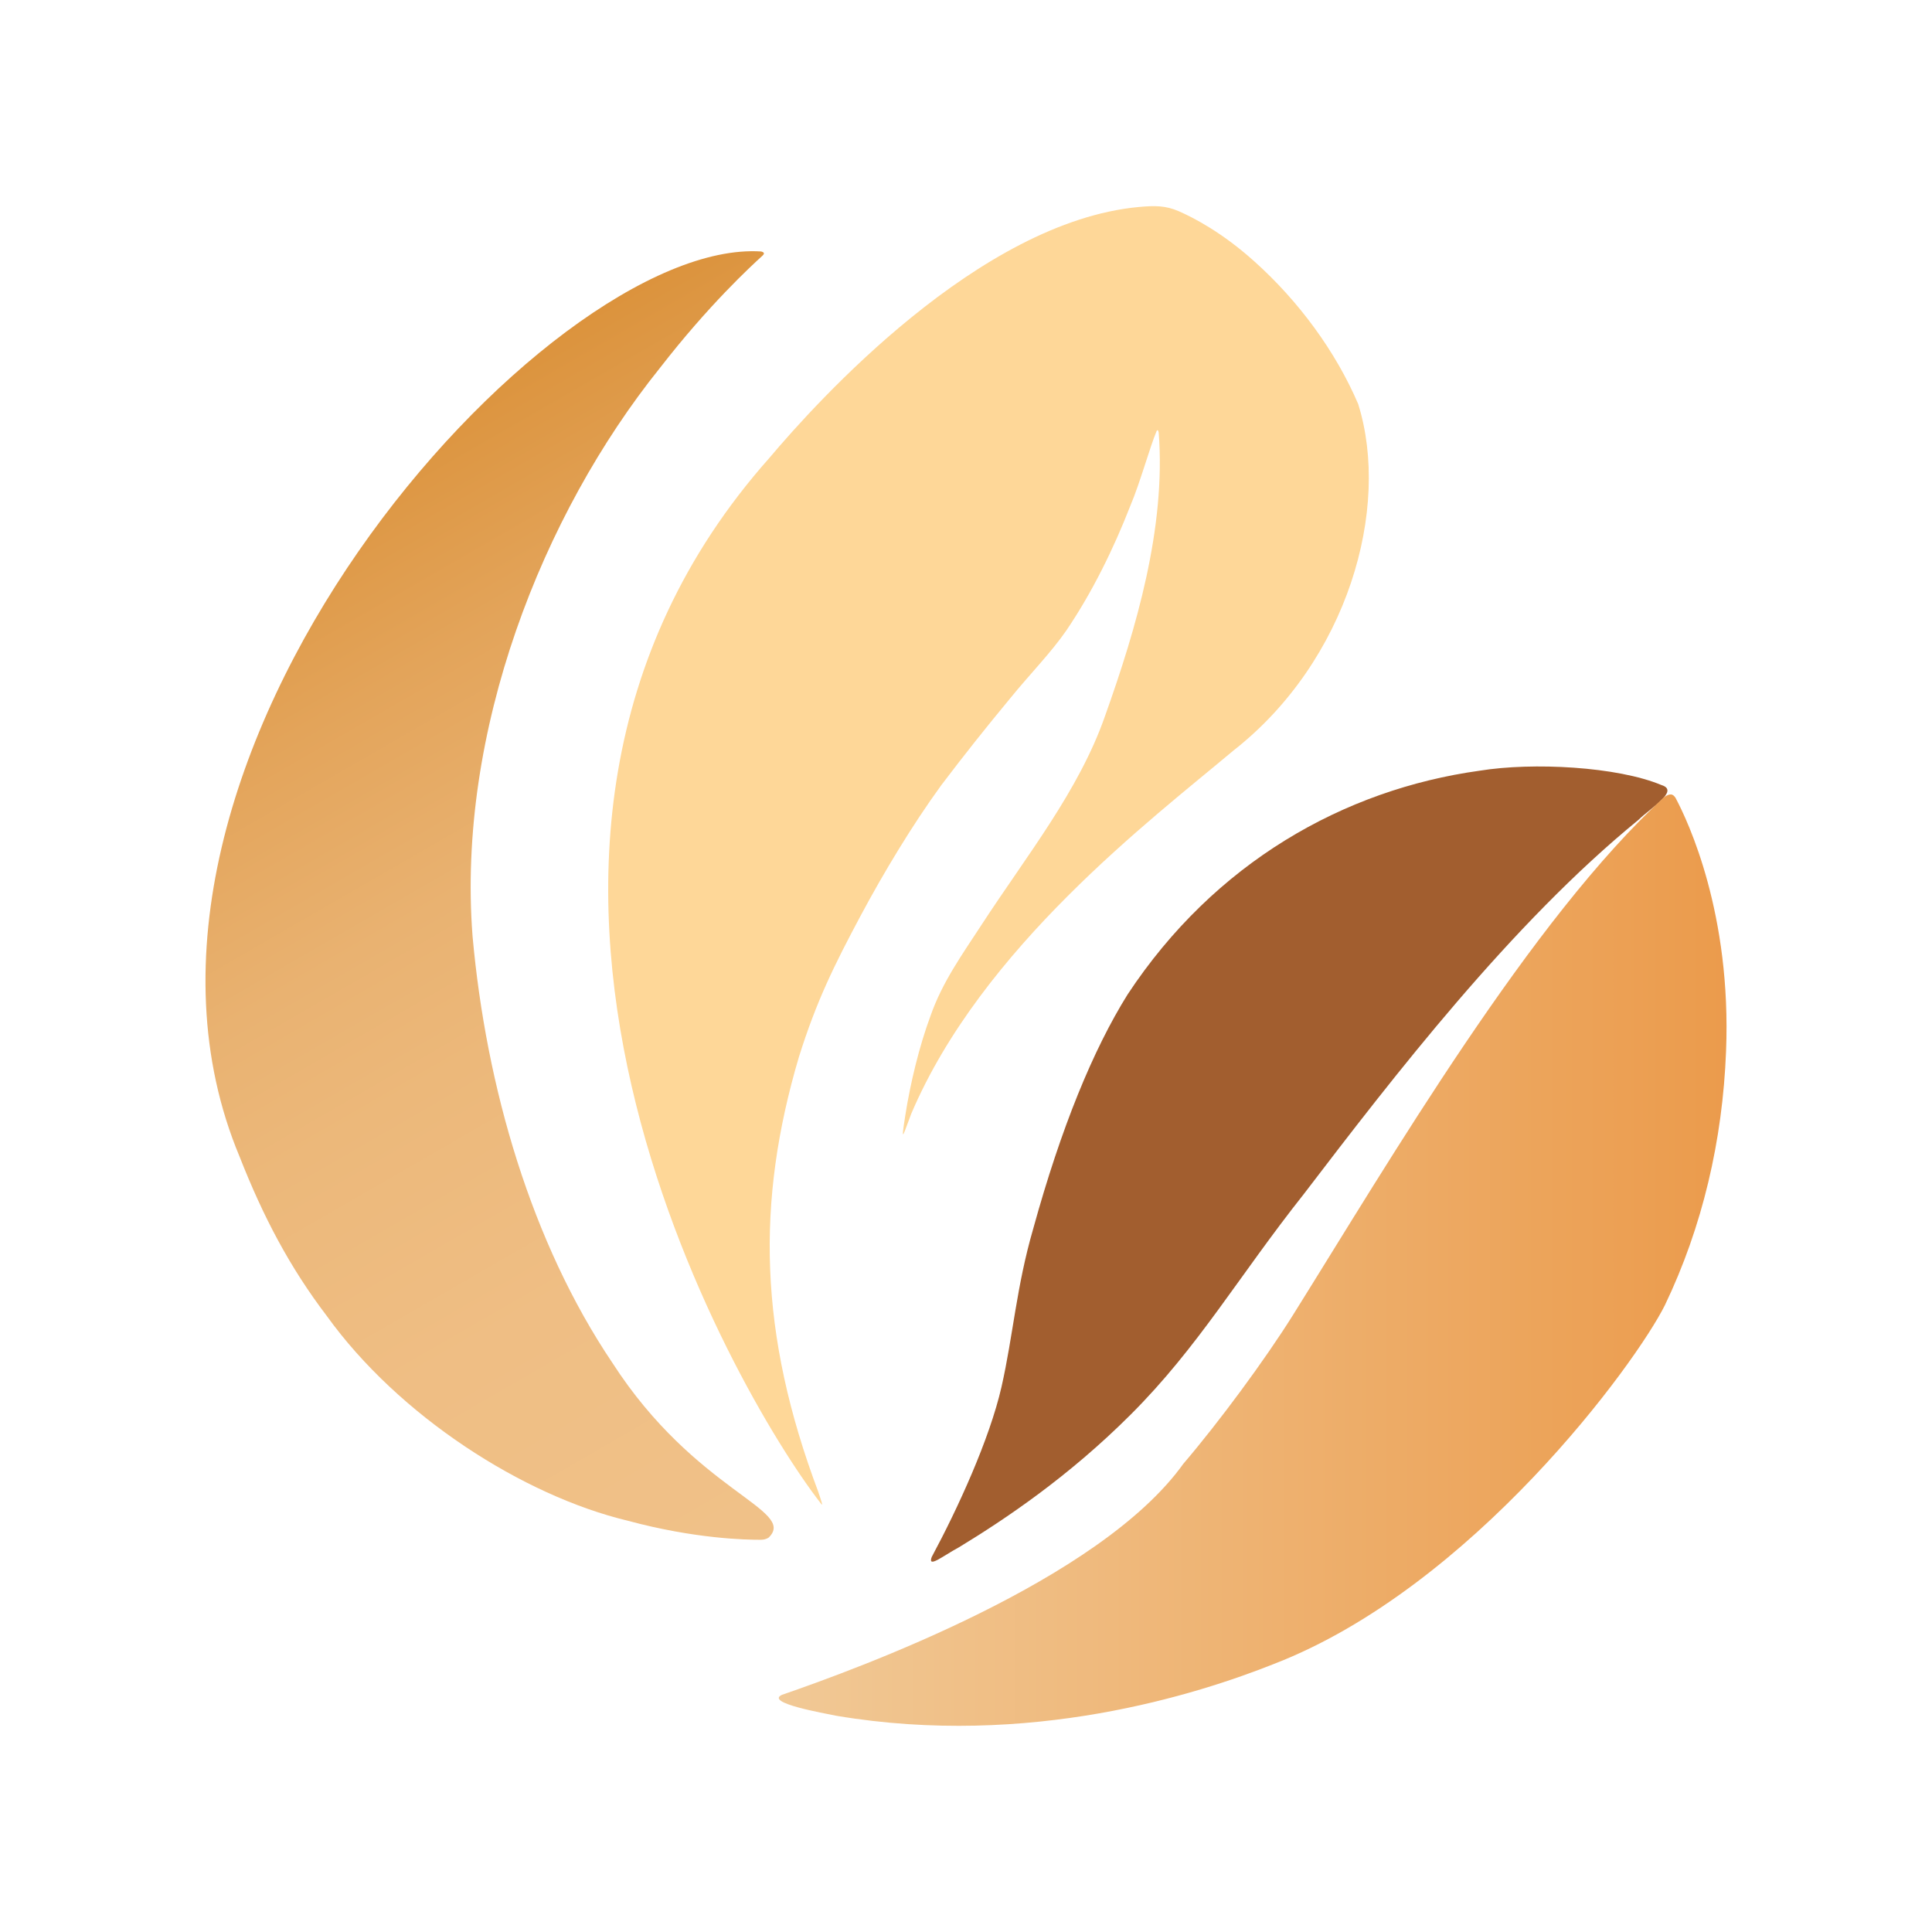
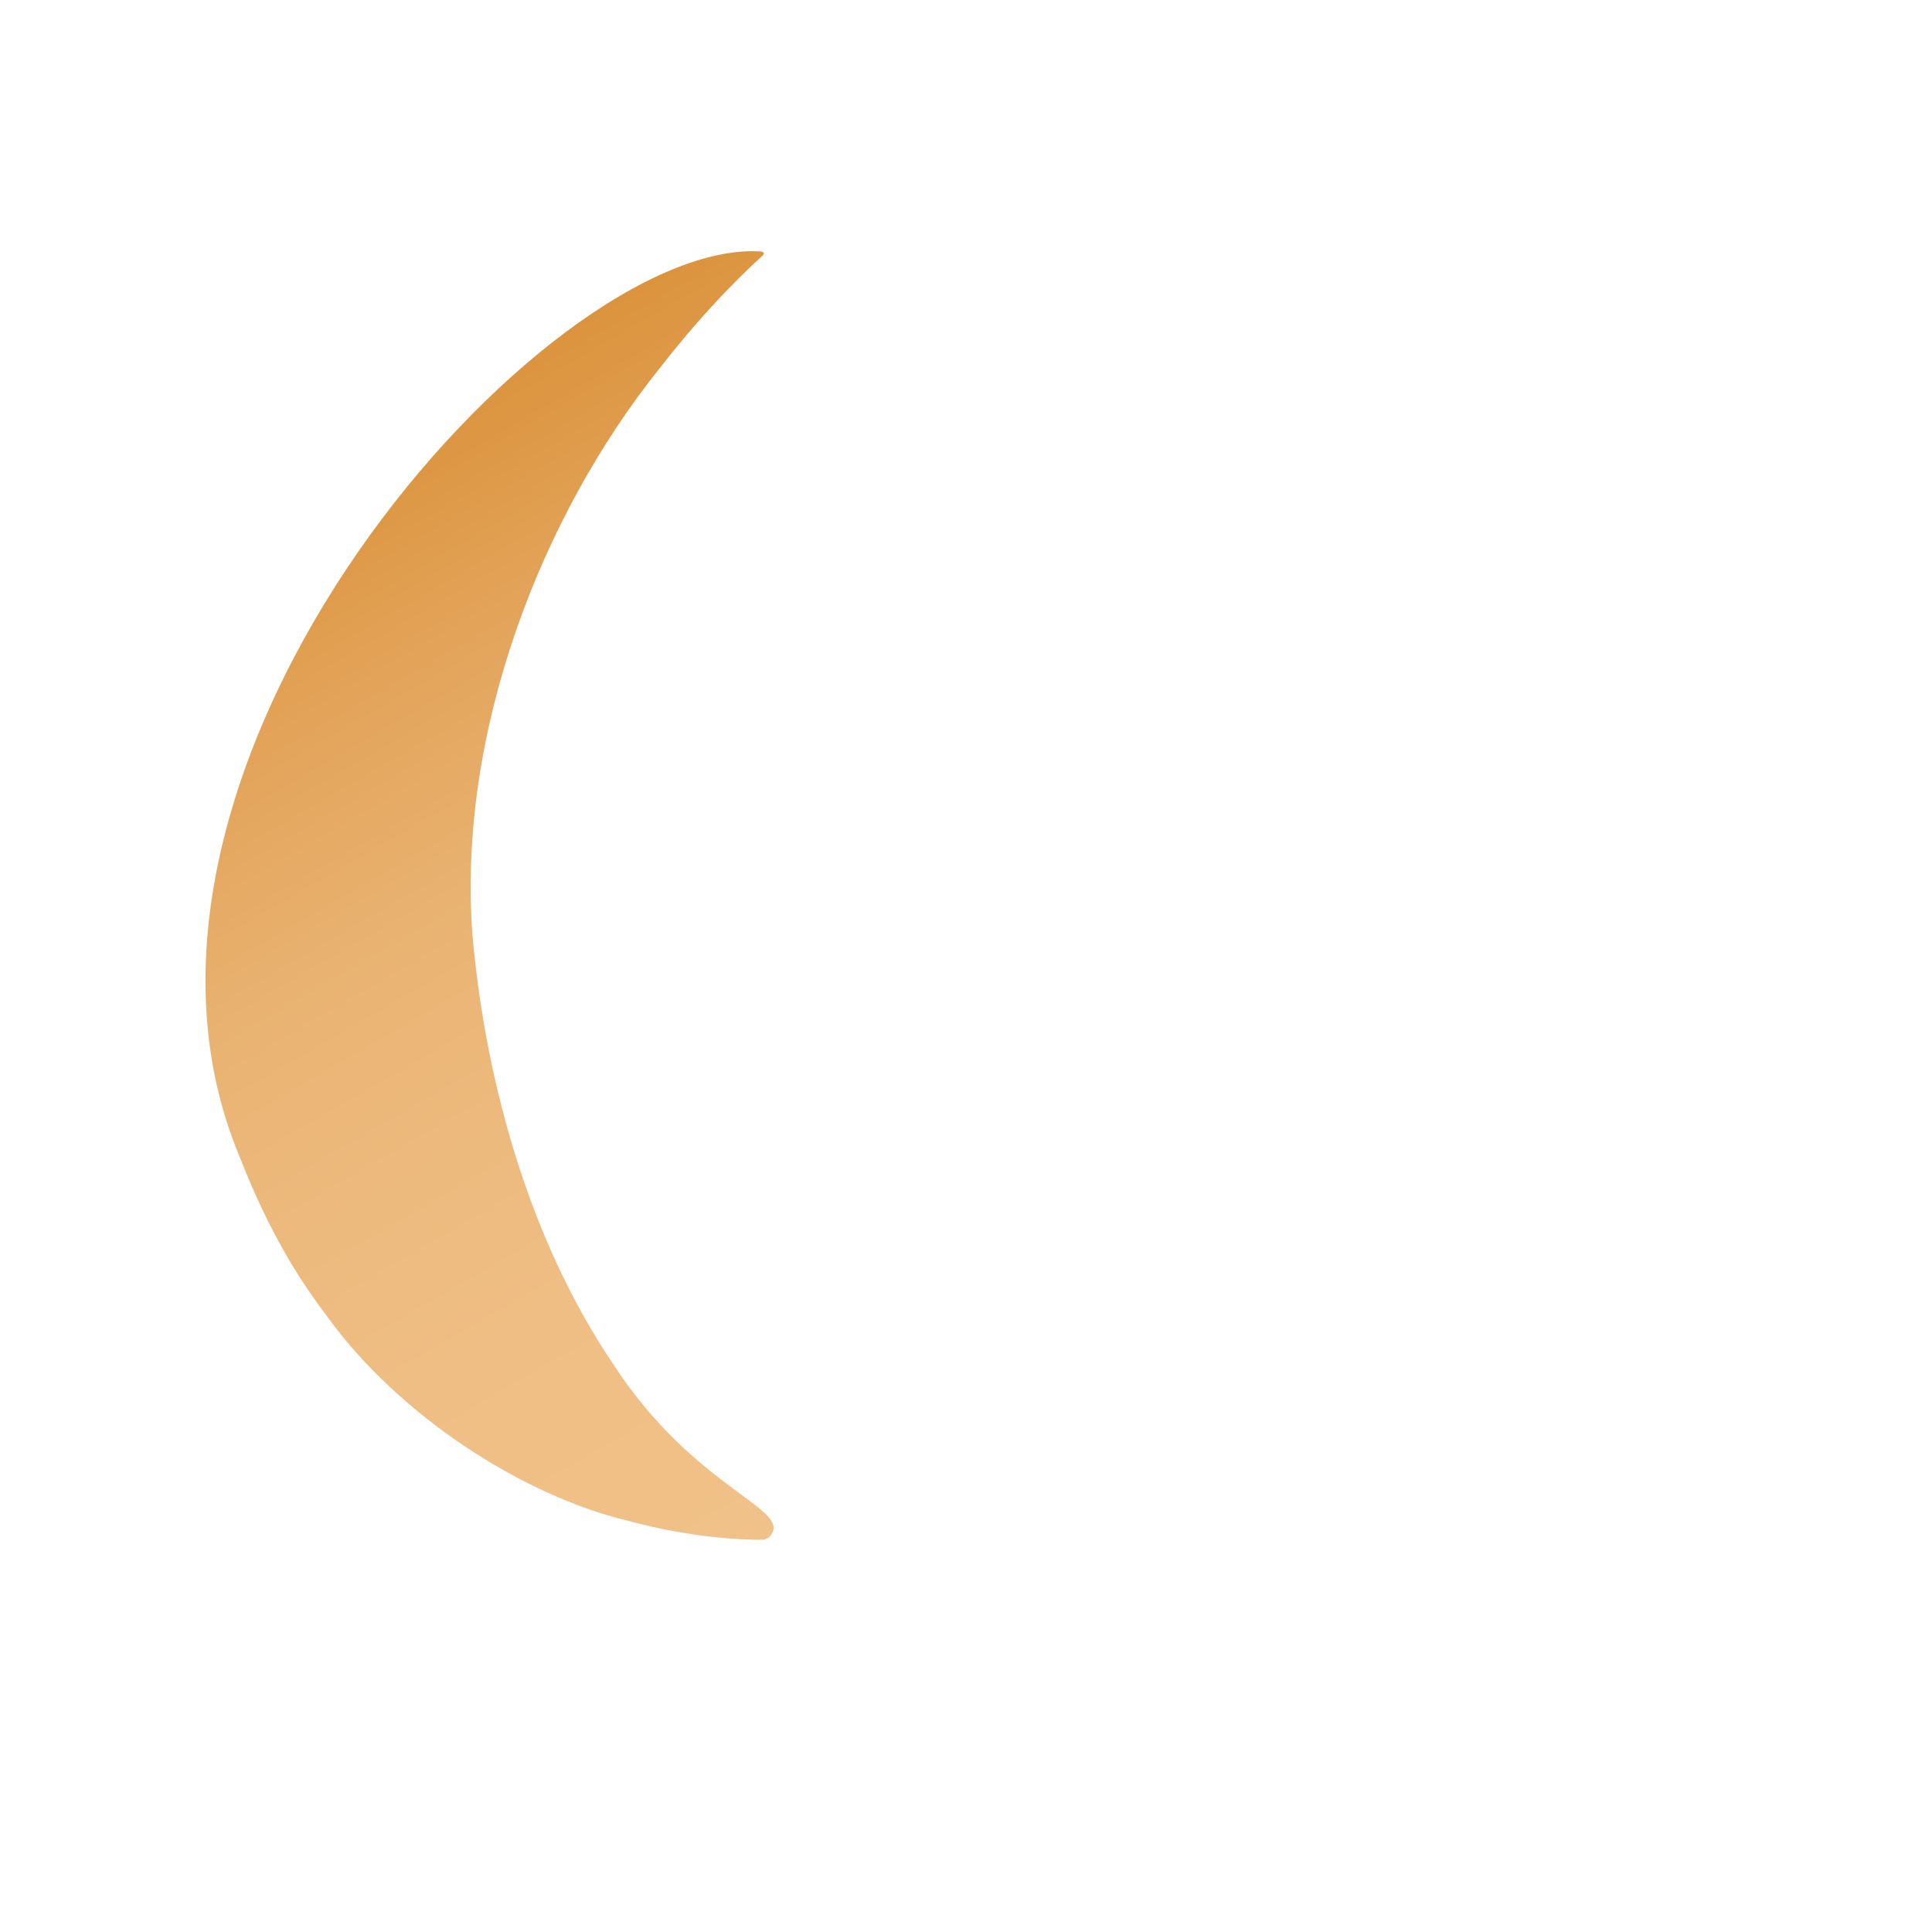
<svg xmlns="http://www.w3.org/2000/svg" id="Layer_1" data-name="Layer 1" viewBox="0 0 2000 2000">
  <defs>
    <linearGradient id="linear-gradient" x1="951.67" y1="514.52" x2="356.51" y2="1545.32" gradientTransform="translate(0 2002) scale(1 -1)" gradientUnits="userSpaceOnUse">
      <stop offset="0" stop-color="#f0c188" />
      <stop offset=".26" stop-color="#efbe84" />
      <stop offset=".48" stop-color="#ecb87a" />
      <stop offset=".61" stop-color="#e9b271" />
      <stop offset=".8" stop-color="#e3a45a" />
      <stop offset="1" stop-color="#db923b" />
    </linearGradient>
    <linearGradient id="linear-gradient-2" x1="806.18" y1="697.5" x2="1787.29" y2="697.5" gradientTransform="translate(0 2002) scale(1 -1)" gradientUnits="userSpaceOnUse">
      <stop offset="0" stop-color="#f1c996" />
      <stop offset="1" stop-color="#eb9b4c" />
    </linearGradient>
  </defs>
  <g>
    <path d="M795.59,1591.8c-2.38,1.49-4.93,2.12-7.81,2.17-15.54.08-68.71-1.02-137.84-19.7-108.5-25.95-237.08-108.41-311.6-211.94-38.39-50.45-65.82-102.55-90.36-165.06C77.99,790.8,565.9,245.89,787.99,260.33c3.44.93,3.44,2.25,1.49,4.2-11.93,10.87-55.76,51.17-106.25,116.27-122.51,152.45-210.28,377.13-194.06,588.22,14.1,156.82,60.98,317.42,144.8,441.84,86.33,133.85,191.39,151.77,161.83,180.77l-.17.13-.04.04Z" fill="url(#linear-gradient)" />
-     <path d="M847.44,1545.52c3.23,9.38,4.2,12.74,3.27,11.97-.3-.21-.81-.89-1.4-1.7-89.68-115.63-414.11-675.18-52.78-1081.82,49.09-58.22,217.04-244.38,382.48-259.71,16.52-1.49,27.52-1.57,41.32,4.42,15.84,6.96,45.01,22.12,78.09,51.85,46.03,41.23,84.29,93.34,107.56,147.69,33.84,107.9-10.53,265.91-129.43,358.99-84.8,71.21-259.92,203.62-333.18,375.64-4.08,10.62-6.62,18.17-7.81,20.51-1.66,3.48-.76-3.82,1.66-18.98,5.14-32.91,14.4-71.43,26.03-102.72,12.23-35.03,32.87-63.65,53.12-94.7,45.86-70.49,100.47-138.22,127.48-215.55,32.44-90.79,63.27-195.42,55.63-293.77-.51-2.29-1.15-2.89-2.04-1.7-6.92,16.14-17.16,53.76-27.26,77.5-17.16,44.12-39.49,89.68-66.12,128.96-16.18,23.48-37.92,45.35-58.69,70.96-25.82,31.21-46.37,57.07-70.96,89.47-30.06,41.32-59.83,90.87-83.44,135.04-27.3,51.17-45.65,88.11-63.87,146.08-44.63,150.54-41.62,286.8,20.13,450.84l.25.72h-.04Z" fill="#fed798" />
-     <path d="M964.6,1611.51c-4.76,12.61,11.51-.85,28.03-9.72,47.48-28.88,113.13-72.74,177.8-137.37,70.24-70.15,111.13-142.3,179.33-228.42,93.04-121.83,214.62-279.76,346.3-387.23,12.23-12.19,43.02-30.11,23.99-36.05-45.78-19.19-133.21-23.82-188.29-14.9-140.64,19.49-274.57,95.29-364.51,231.69-35.63,57.11-68.71,137.46-97.71,242.6-17.41,60.04-20.68,110.07-32.78,163.57-12.48,54.65-45.61,126.5-71.89,175.42l-.17.42h-.09Z" fill="#a25e2f" />
-     <path d="M1338.97,1360.54c99.92-159.71,246.08-409.31,384.18-535.69,5.52-3.4,8.41-3.44,11.34,1.06,13.29,24.88,58.01,120.26,52.32,262.34-3.57,92.4-24.46,181.83-63.31,262.85-29.98,60.26-199.16,291.69-404.35,371.27-79.41,31.59-253.68,87.35-453.09,53.84-13.42-2.76-74.61-13.38-56.56-21.74,78.73-27.18,329.06-118.31,415.51-239.2,36.43-42.59,84.25-107.22,113.63-154.19l.3-.51.04-.04Z" fill="url(#linear-gradient-2)" />
+     <path d="M847.44,1545.52l.25.72h-.04Z" fill="#fed798" />
  </g>
  <circle cx="1000" cy="1000" r="1000" fill="none" />
</svg>